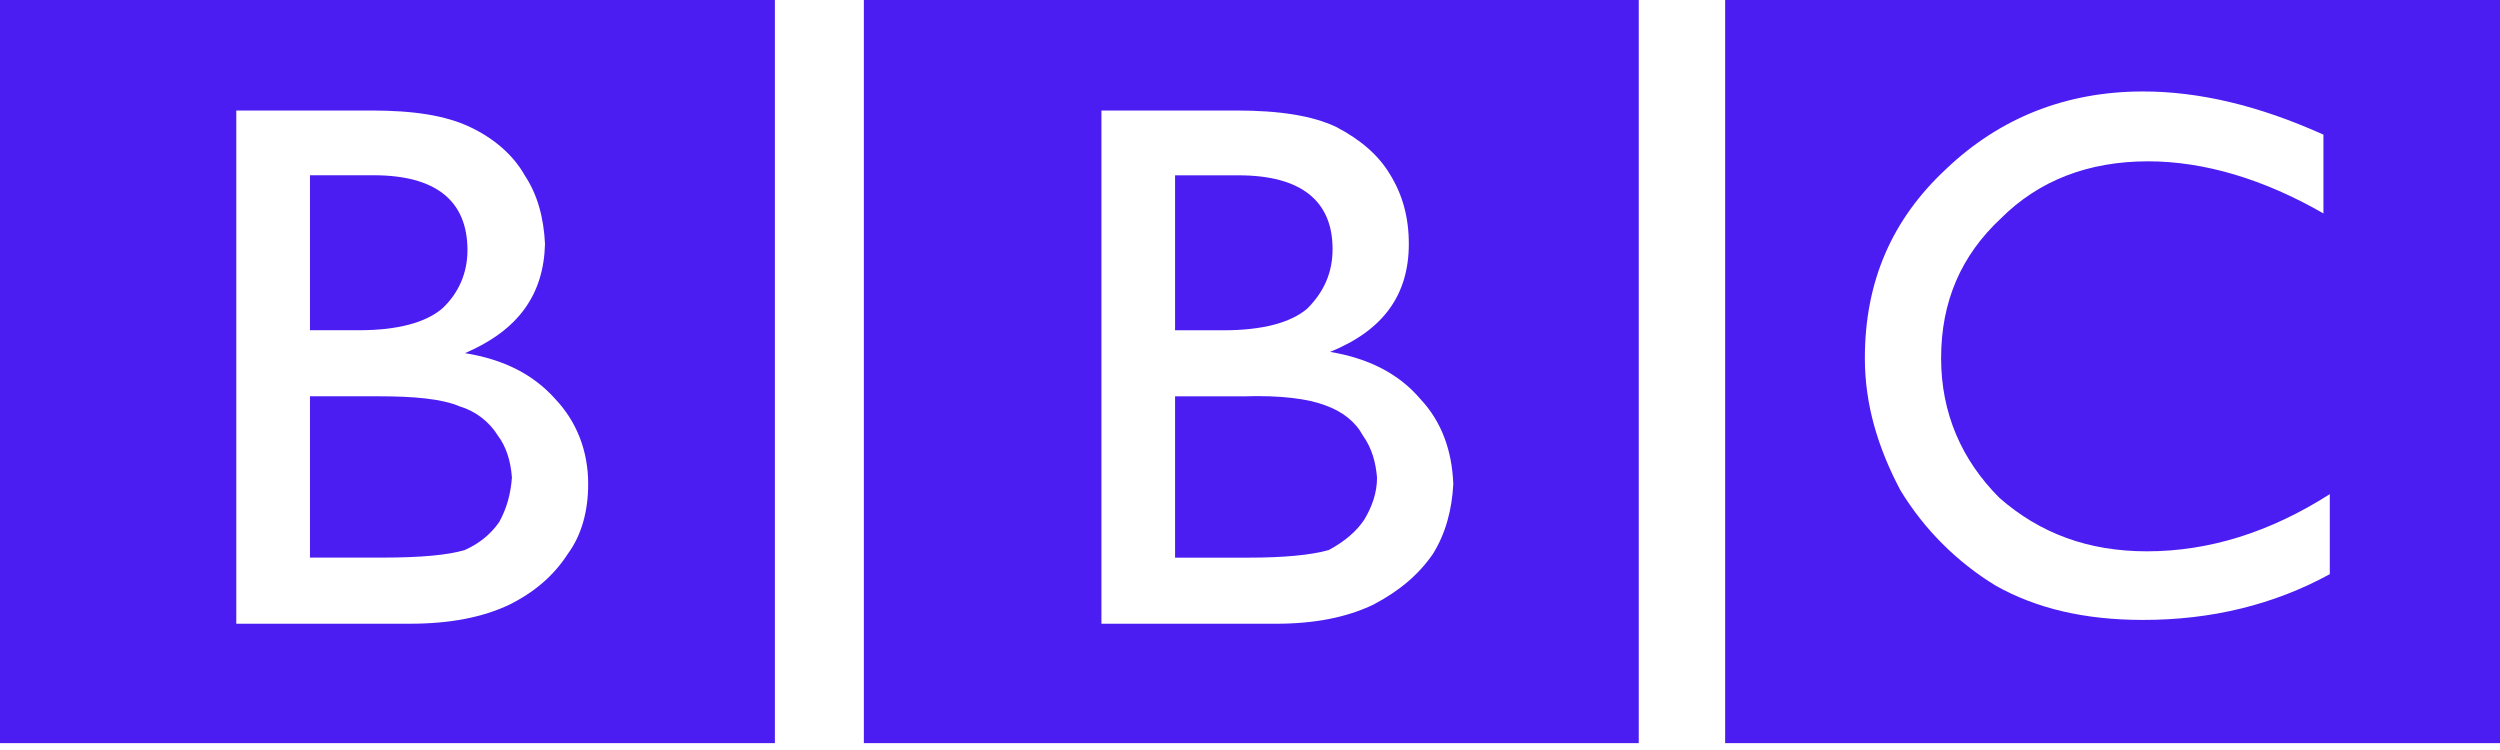
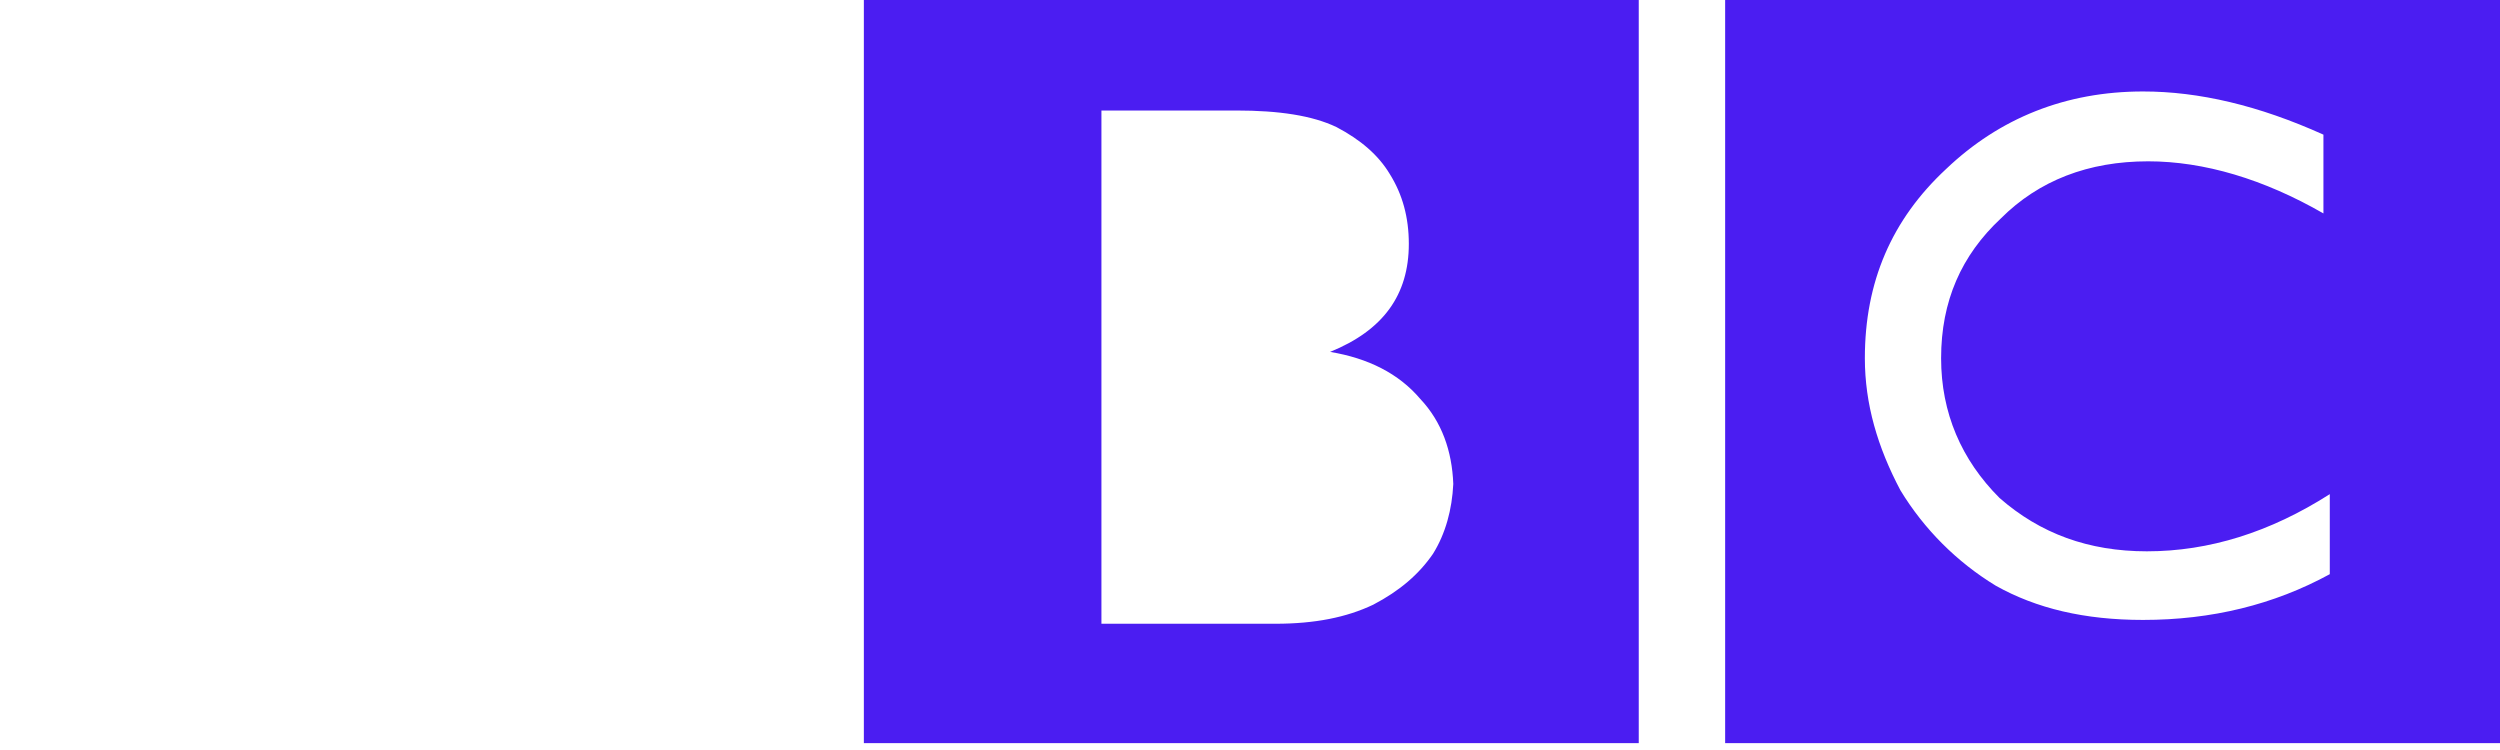
<svg xmlns="http://www.w3.org/2000/svg" fill="none" height="100%" overflow="visible" preserveAspectRatio="none" style="display: block;" viewBox="0 0 70 21" width="100%">
  <g id="bbc">
-     <path clip-rule="evenodd" d="M70.001 20.808V0H48.304V20.808H70.001ZM65.056 5.976C63.385 5.015 61.713 4.517 60.148 4.517C58.477 4.517 57.089 5.051 56.022 6.118C54.919 7.149 54.351 8.43 54.351 10.03C54.351 11.56 54.919 12.876 55.987 13.943C57.125 14.939 58.477 15.437 60.113 15.437C61.855 15.437 63.563 14.903 65.234 13.836V16.077C63.669 16.931 61.926 17.358 60.006 17.358C58.37 17.358 57.018 17.038 55.879 16.398C54.79 15.734 53.875 14.819 53.212 13.729C52.572 12.521 52.216 11.311 52.216 10.03C52.216 7.896 52.963 6.153 54.492 4.731C55.986 3.308 57.836 2.561 60.006 2.561C61.57 2.561 63.242 2.952 65.056 3.77V5.976H65.056ZM45.885 0H24.188V20.808H45.885V0ZM30.84 3.094H34.61C35.819 3.094 36.744 3.236 37.419 3.557C38.096 3.913 38.593 4.339 38.914 4.873C39.269 5.442 39.447 6.082 39.447 6.829C39.447 8.252 38.736 9.248 37.242 9.853C38.309 10.03 39.162 10.457 39.767 11.169C40.371 11.809 40.657 12.627 40.692 13.552C40.657 14.263 40.478 14.939 40.123 15.508C39.731 16.077 39.198 16.54 38.451 16.931C37.704 17.287 36.815 17.465 35.712 17.465H30.84V3.094Z" fill="#4B1DF2" fill-rule="evenodd" id="Vector" />
-     <path clip-rule="evenodd" d="M34.253 9.248C35.355 9.248 36.138 9.035 36.601 8.643C37.063 8.181 37.312 7.647 37.312 6.972C37.312 5.62 36.423 4.909 34.68 4.909H32.902V9.248H34.253ZM34.822 11.098H32.902V15.614H34.965C35.925 15.614 36.708 15.544 37.205 15.401C37.668 15.152 37.988 14.868 38.201 14.548C38.415 14.192 38.557 13.801 38.557 13.374C38.521 12.947 38.415 12.555 38.165 12.2C37.952 11.809 37.597 11.524 37.098 11.346C36.637 11.169 35.854 11.062 34.822 11.098ZM21.697 0H0V20.808H21.697V0ZM6.616 17.464V3.094H10.387C11.596 3.094 12.485 3.236 13.161 3.557C13.837 3.877 14.37 4.339 14.691 4.908C15.046 5.442 15.224 6.082 15.26 6.829C15.224 8.251 14.513 9.247 13.019 9.888C14.121 10.066 14.939 10.492 15.544 11.168C16.149 11.808 16.469 12.626 16.469 13.551C16.469 14.298 16.291 14.974 15.9 15.507C15.509 16.112 14.975 16.575 14.264 16.93C13.517 17.286 12.592 17.464 11.49 17.464L6.616 17.464Z" fill="#4B1DF2" fill-rule="evenodd" id="Vector_2" />
-     <path clip-rule="evenodd" d="M10.457 4.907H8.679V9.246H10.066C11.133 9.246 11.915 9.033 12.378 8.642C12.84 8.215 13.089 7.646 13.089 7.006C13.089 5.618 12.2 4.907 10.457 4.907ZM10.599 11.096H8.679V15.613H10.706C11.773 15.613 12.555 15.542 13.018 15.399C13.409 15.222 13.729 14.973 13.978 14.617C14.192 14.226 14.298 13.834 14.334 13.372C14.298 12.874 14.156 12.483 13.942 12.199C13.698 11.805 13.319 11.514 12.875 11.38C12.378 11.167 11.595 11.096 10.599 11.096Z" fill="#4B1DF2" fill-rule="evenodd" id="Vector_3" />
+     <path clip-rule="evenodd" d="M70.001 20.808V0H48.304V20.808ZM65.056 5.976C63.385 5.015 61.713 4.517 60.148 4.517C58.477 4.517 57.089 5.051 56.022 6.118C54.919 7.149 54.351 8.43 54.351 10.03C54.351 11.56 54.919 12.876 55.987 13.943C57.125 14.939 58.477 15.437 60.113 15.437C61.855 15.437 63.563 14.903 65.234 13.836V16.077C63.669 16.931 61.926 17.358 60.006 17.358C58.37 17.358 57.018 17.038 55.879 16.398C54.79 15.734 53.875 14.819 53.212 13.729C52.572 12.521 52.216 11.311 52.216 10.03C52.216 7.896 52.963 6.153 54.492 4.731C55.986 3.308 57.836 2.561 60.006 2.561C61.57 2.561 63.242 2.952 65.056 3.77V5.976H65.056ZM45.885 0H24.188V20.808H45.885V0ZM30.84 3.094H34.61C35.819 3.094 36.744 3.236 37.419 3.557C38.096 3.913 38.593 4.339 38.914 4.873C39.269 5.442 39.447 6.082 39.447 6.829C39.447 8.252 38.736 9.248 37.242 9.853C38.309 10.03 39.162 10.457 39.767 11.169C40.371 11.809 40.657 12.627 40.692 13.552C40.657 14.263 40.478 14.939 40.123 15.508C39.731 16.077 39.198 16.54 38.451 16.931C37.704 17.287 36.815 17.465 35.712 17.465H30.84V3.094Z" fill="#4B1DF2" fill-rule="evenodd" id="Vector" />
  </g>
</svg>